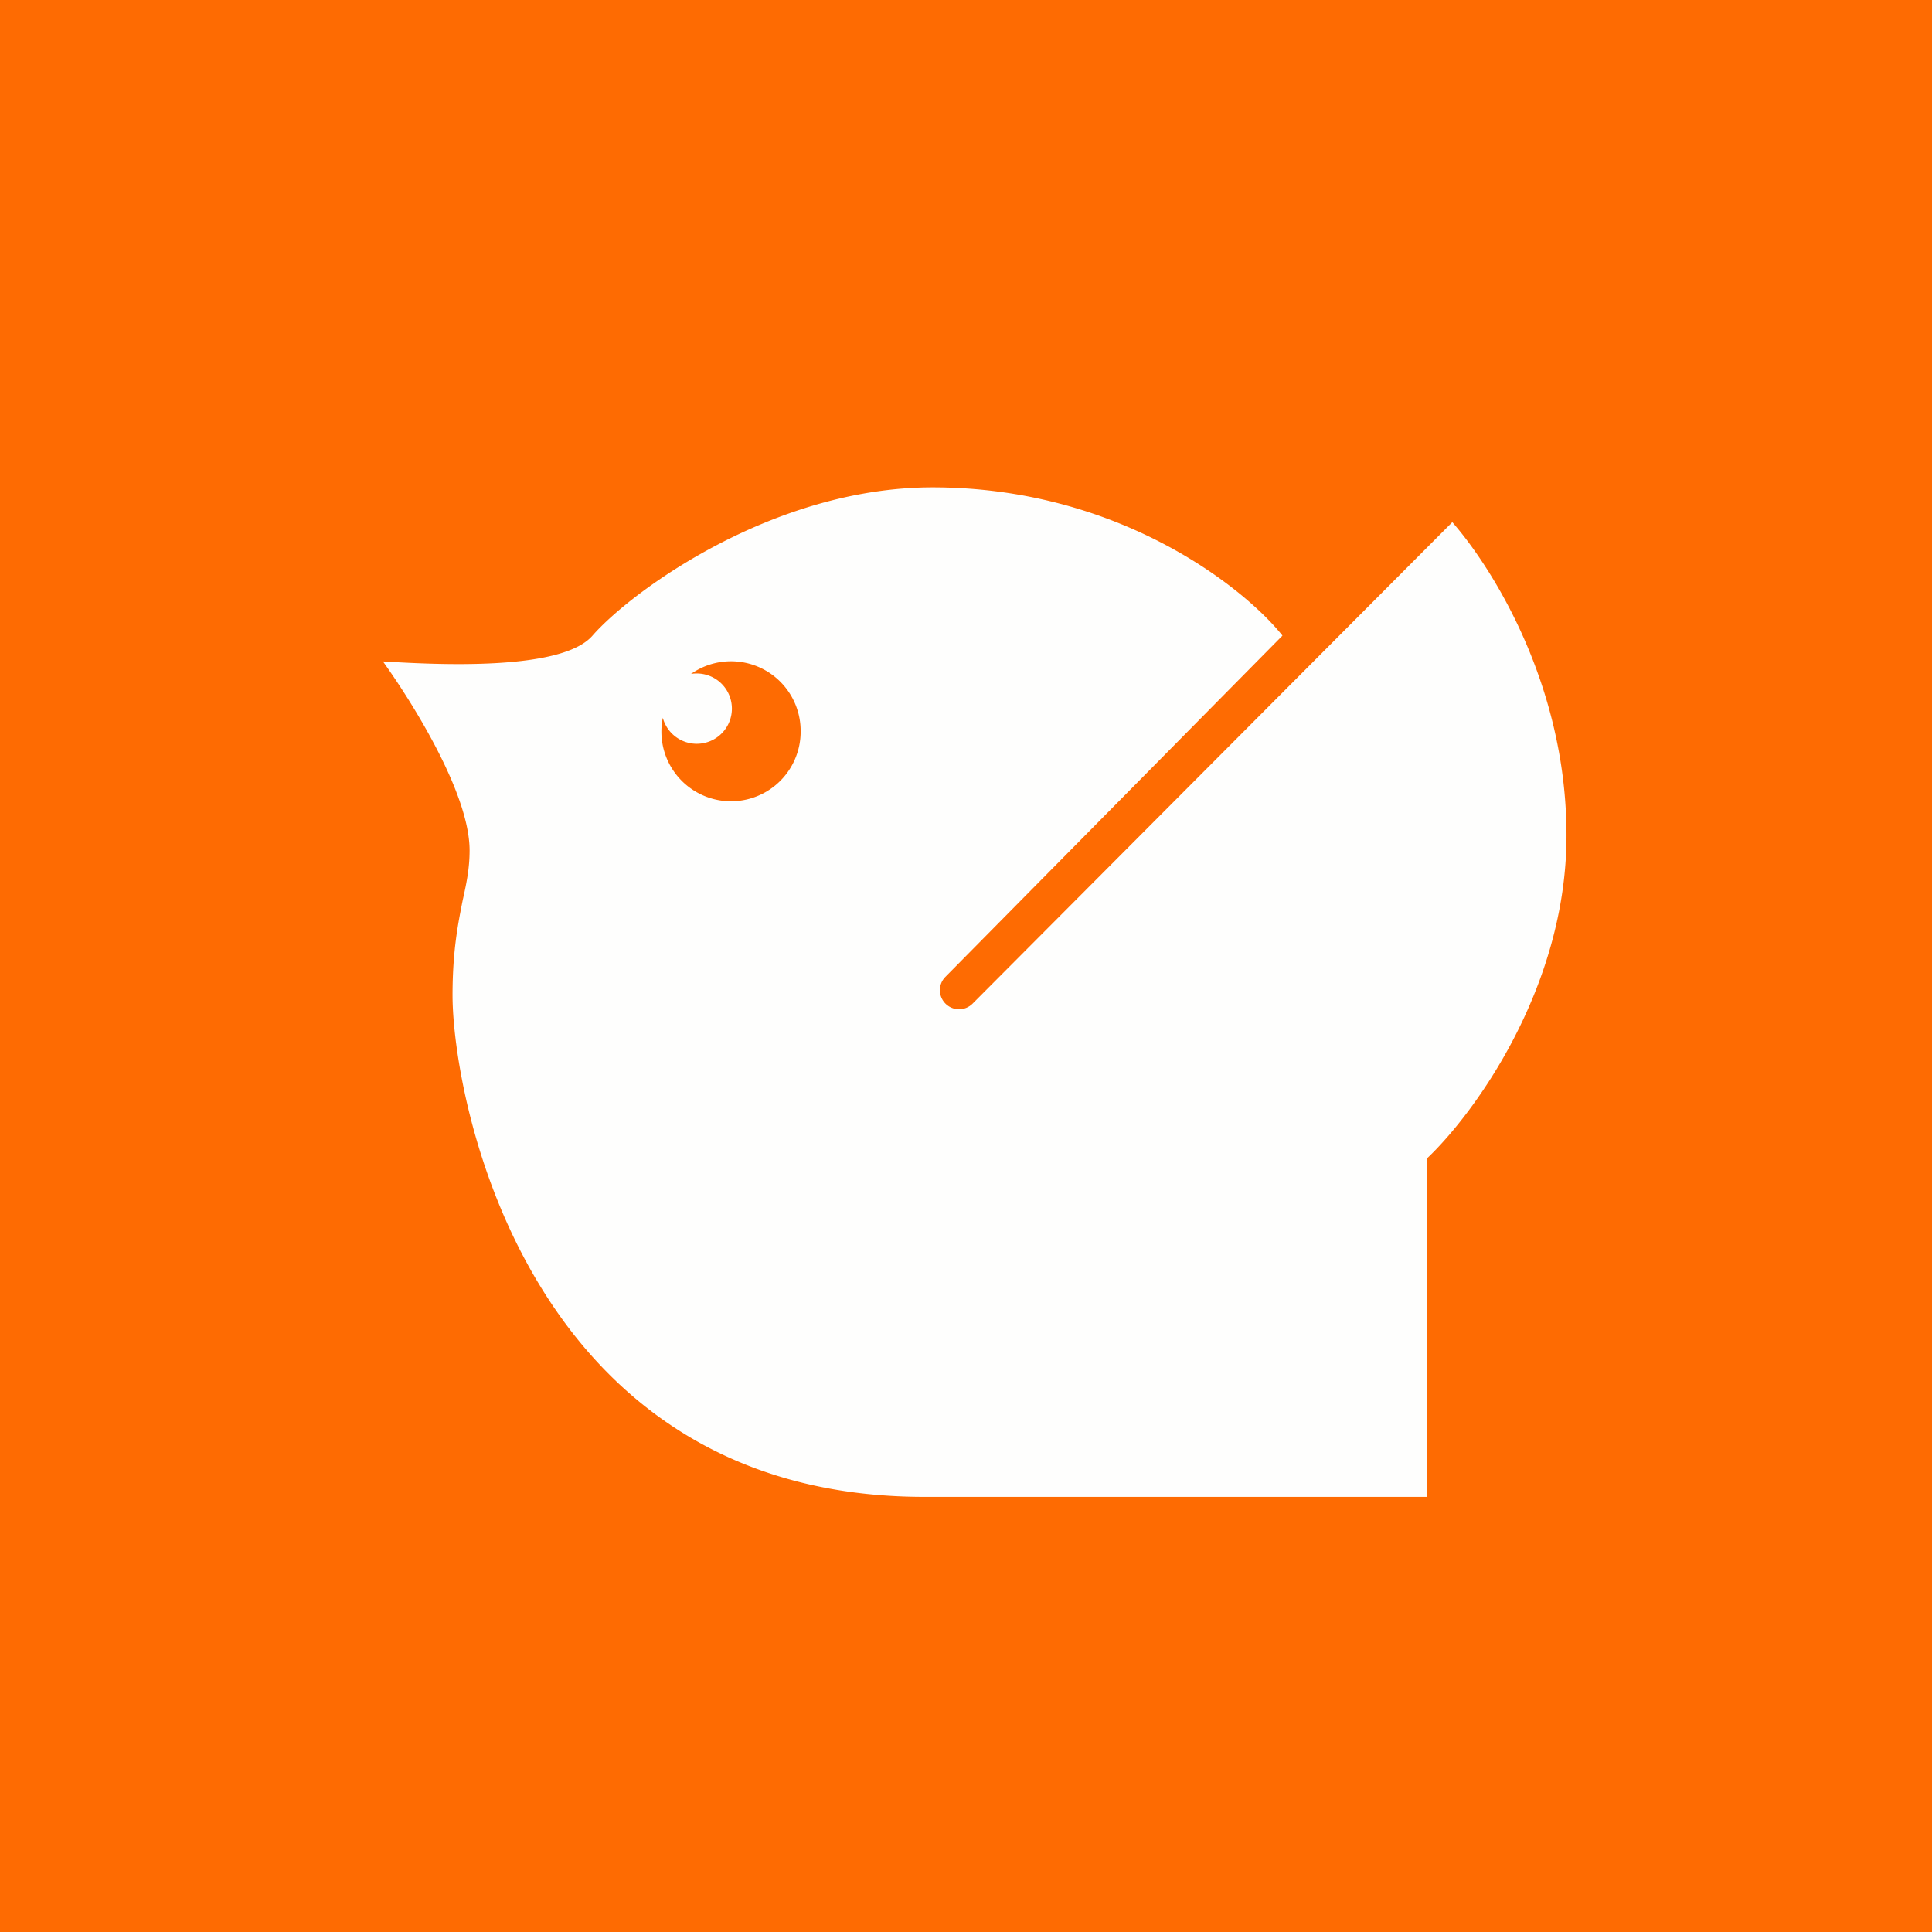
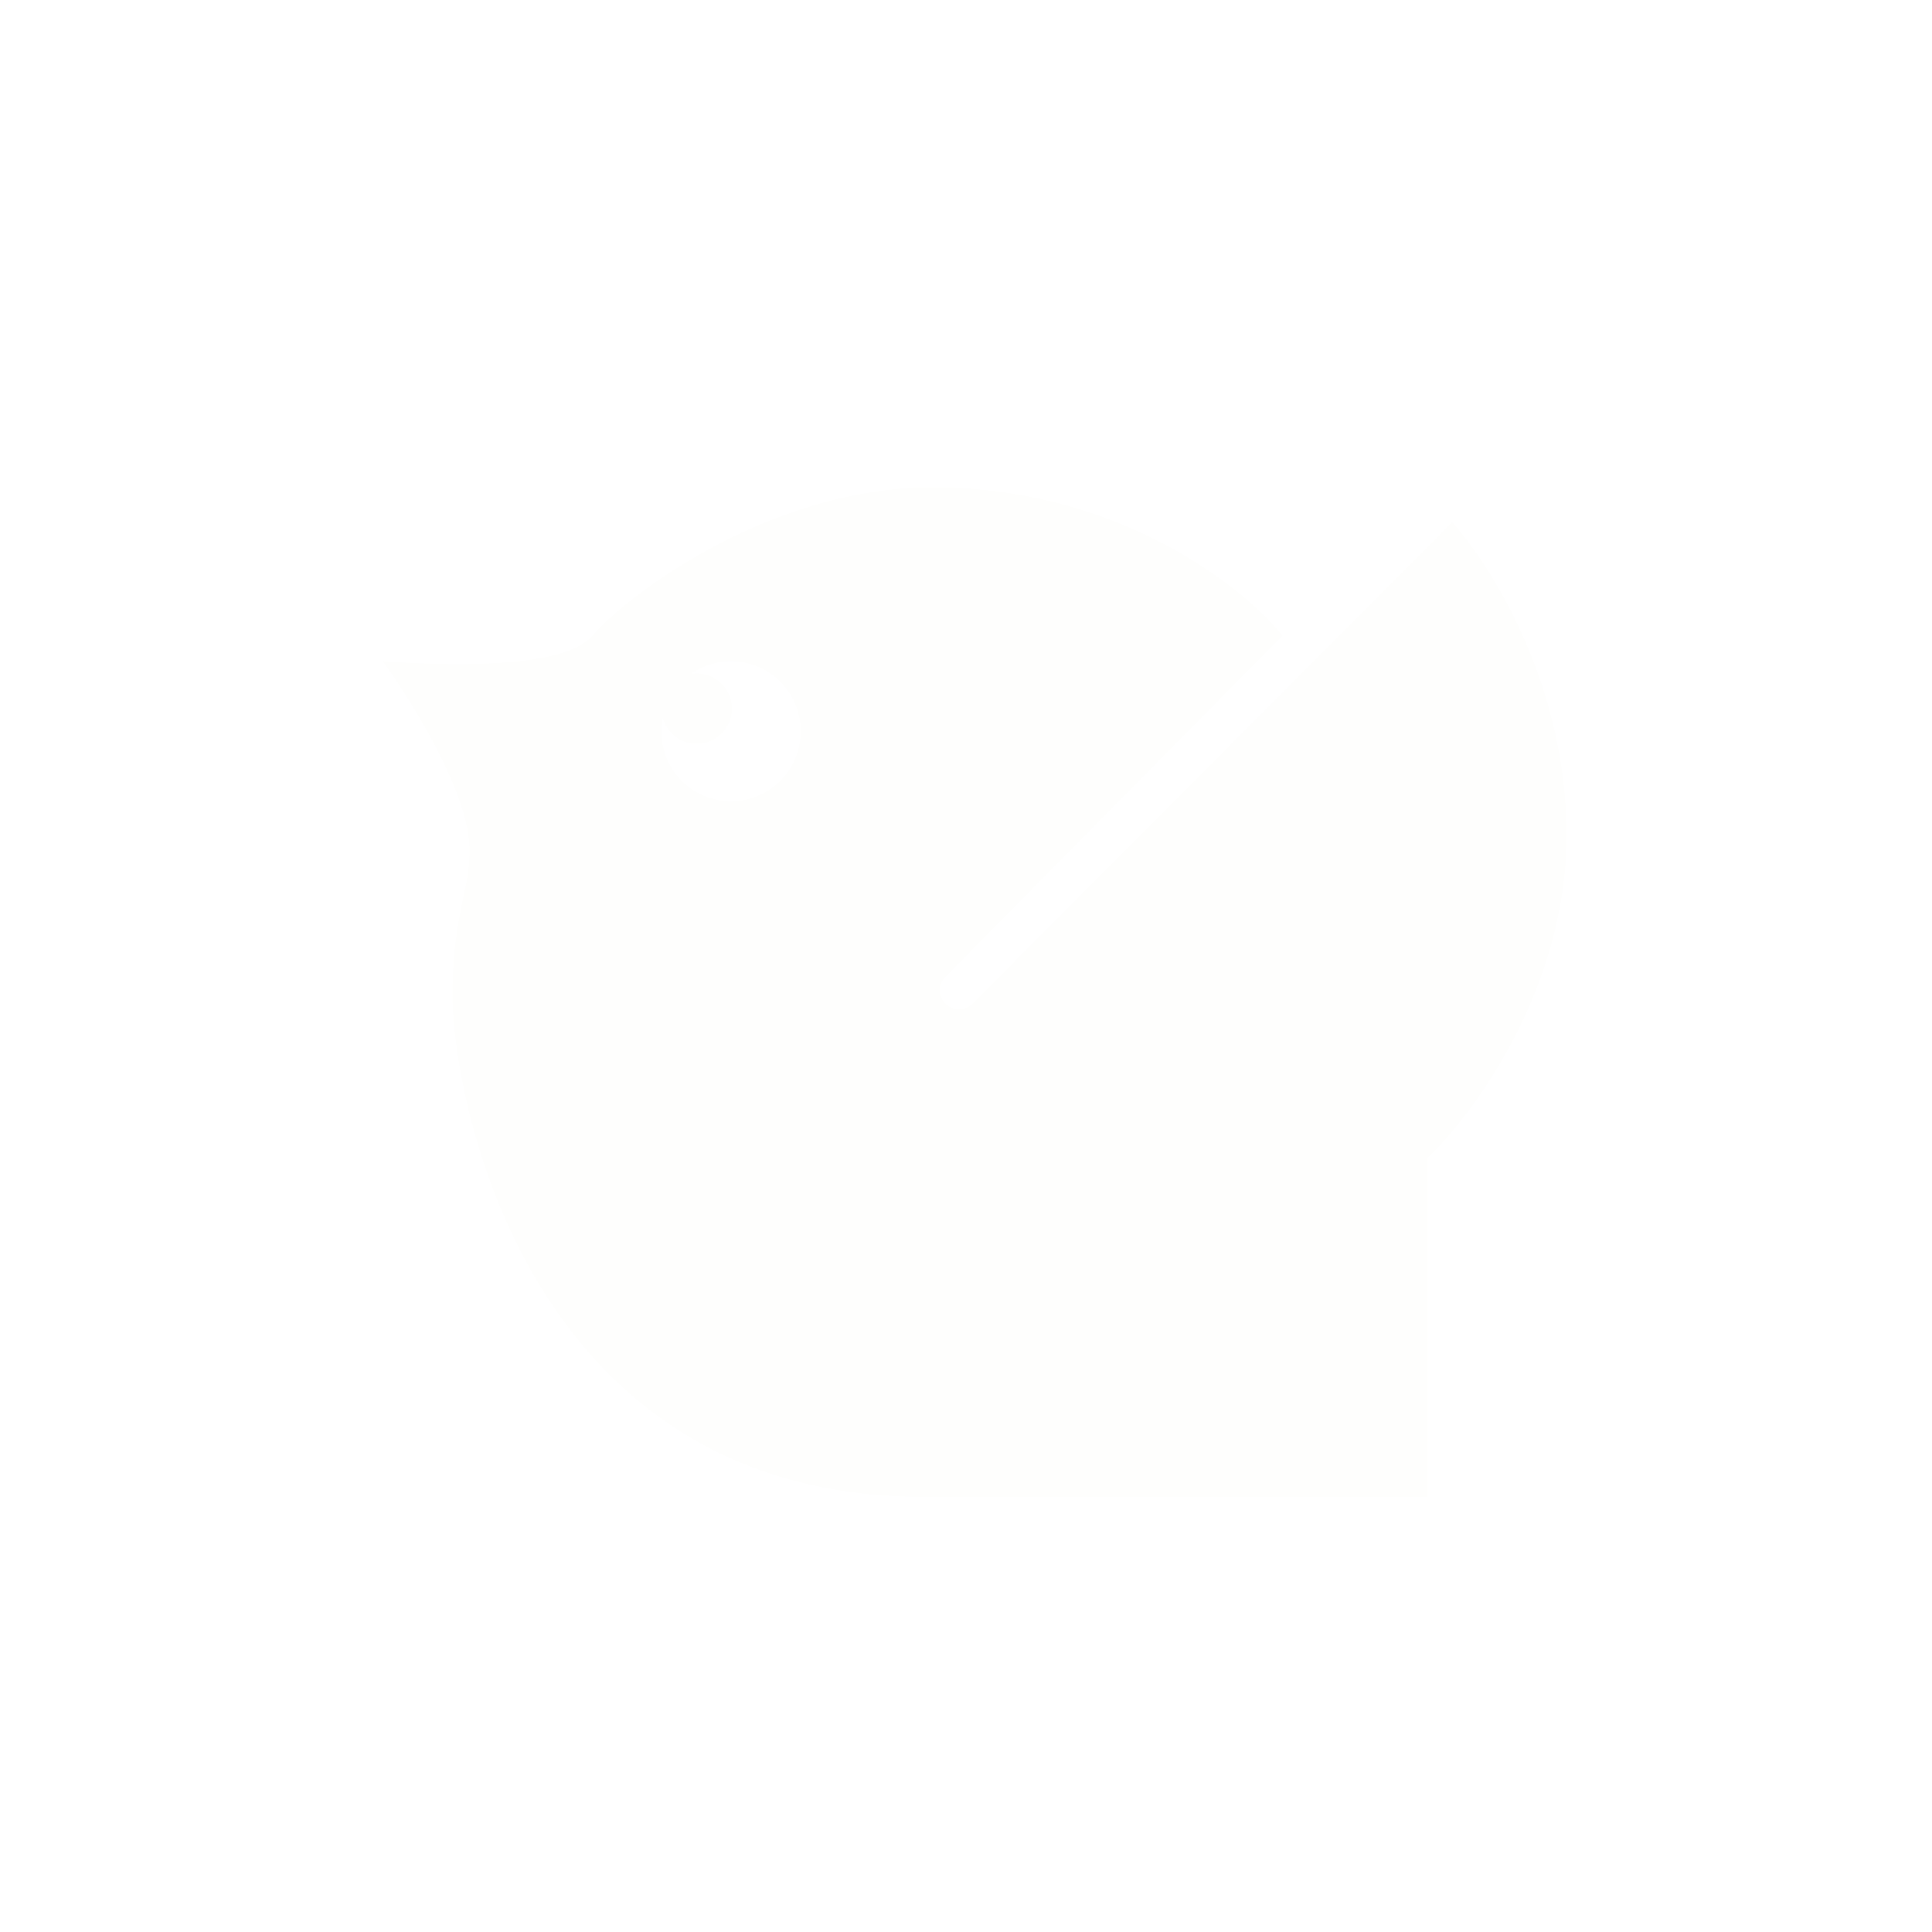
<svg xmlns="http://www.w3.org/2000/svg" viewBox="0 0 55.5 55.5">
-   <path d="M 0,0 H 55.5 V 55.5 H 0 Z" fill="rgb(254, 107, 2)" />
  <path d="M 36.83,18.245 C 35.7,16.84 32.09,14 26.79,14 C 22.19,14 18.12,17 17.02,18.26 C 16.14,19.27 12.64,19.1 11,19 C 11.74,20.03 13.49,22.74 13.49,24.43 C 13.49,24.95 13.4,25.38 13.29,25.87 C 13.16,26.53 13,27.31 13,28.59 C 13,31.5 15.1,43 26.56,43 H 41 V 33.27 C 42.32,32.02 45,28.4 45,24 C 45,19.6 42.8,16.23 41.72,15 L 27.94,28.83 A 0.55,0.55 0 0,1 27,28.45 C 27,28.31 27.05,28.17 27.16,28.06 L 36.84,18.26 Z M 23,21 A 2,2 0 1,1 19.04,20.62 A 1.01,1.01 0 1,0 19.85,19.36 A 2,2 0 0,1 23,21 Z" fill="rgb(254, 254, 253)" />
</svg>